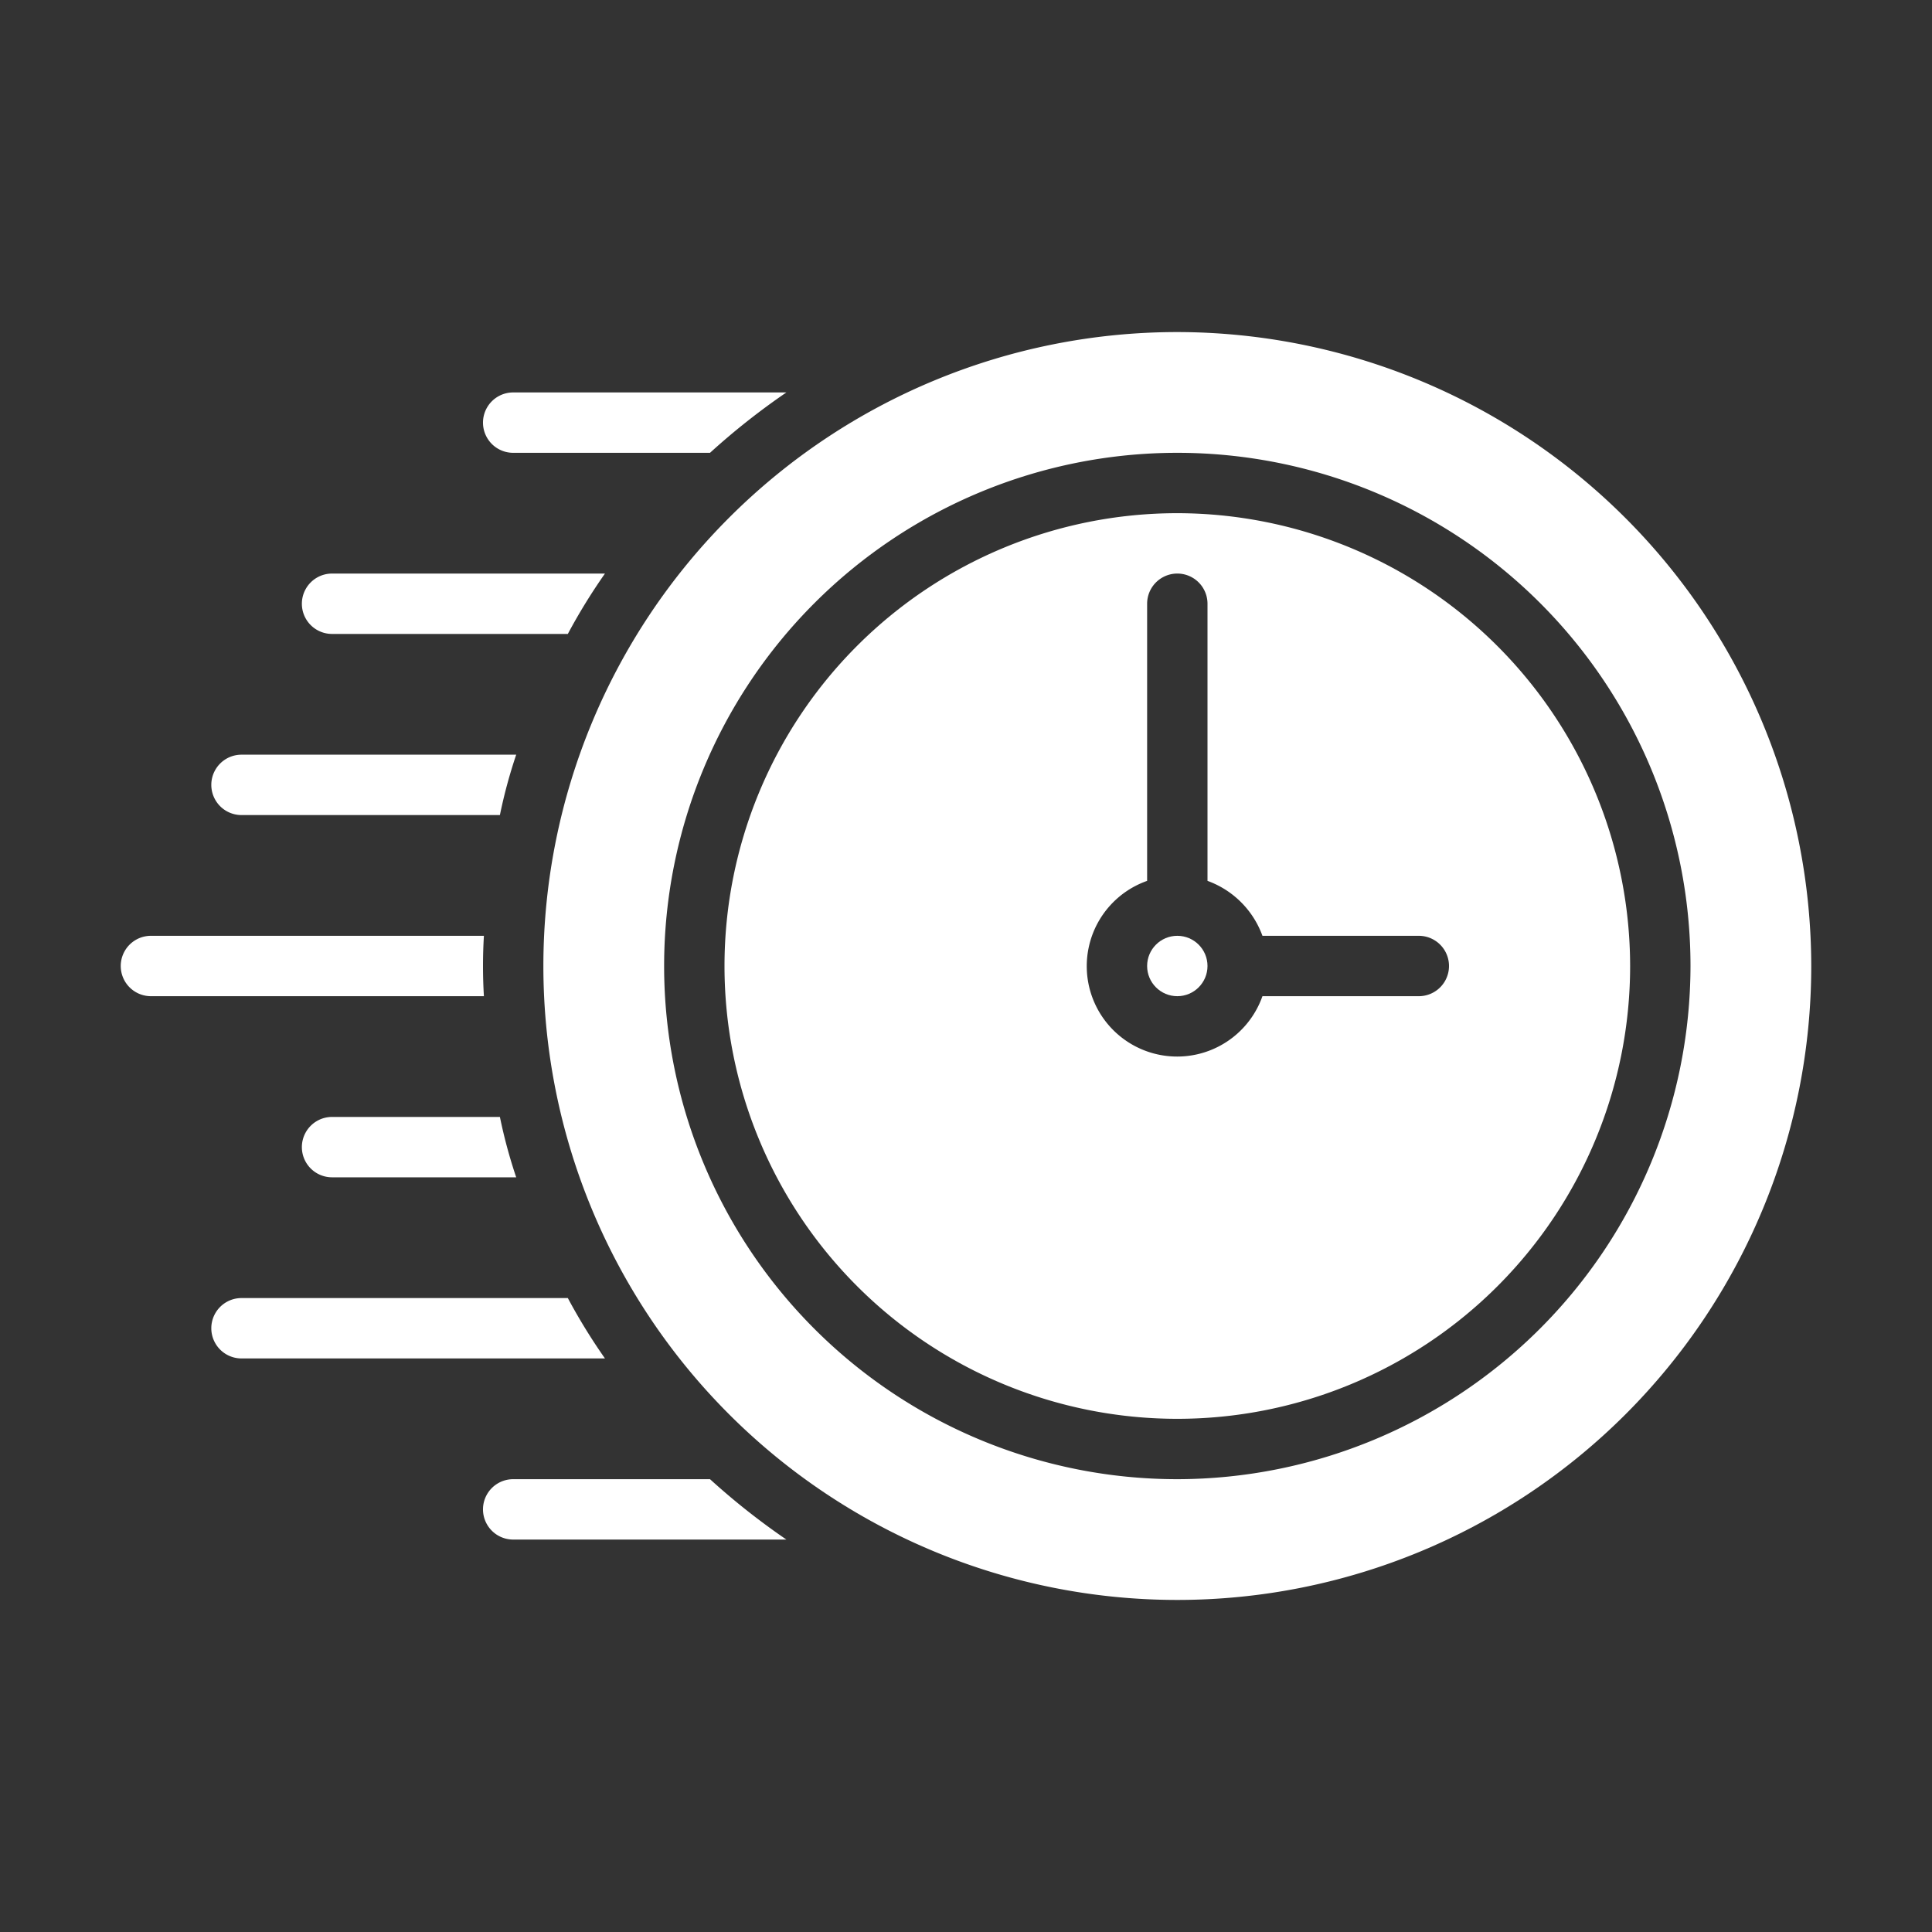
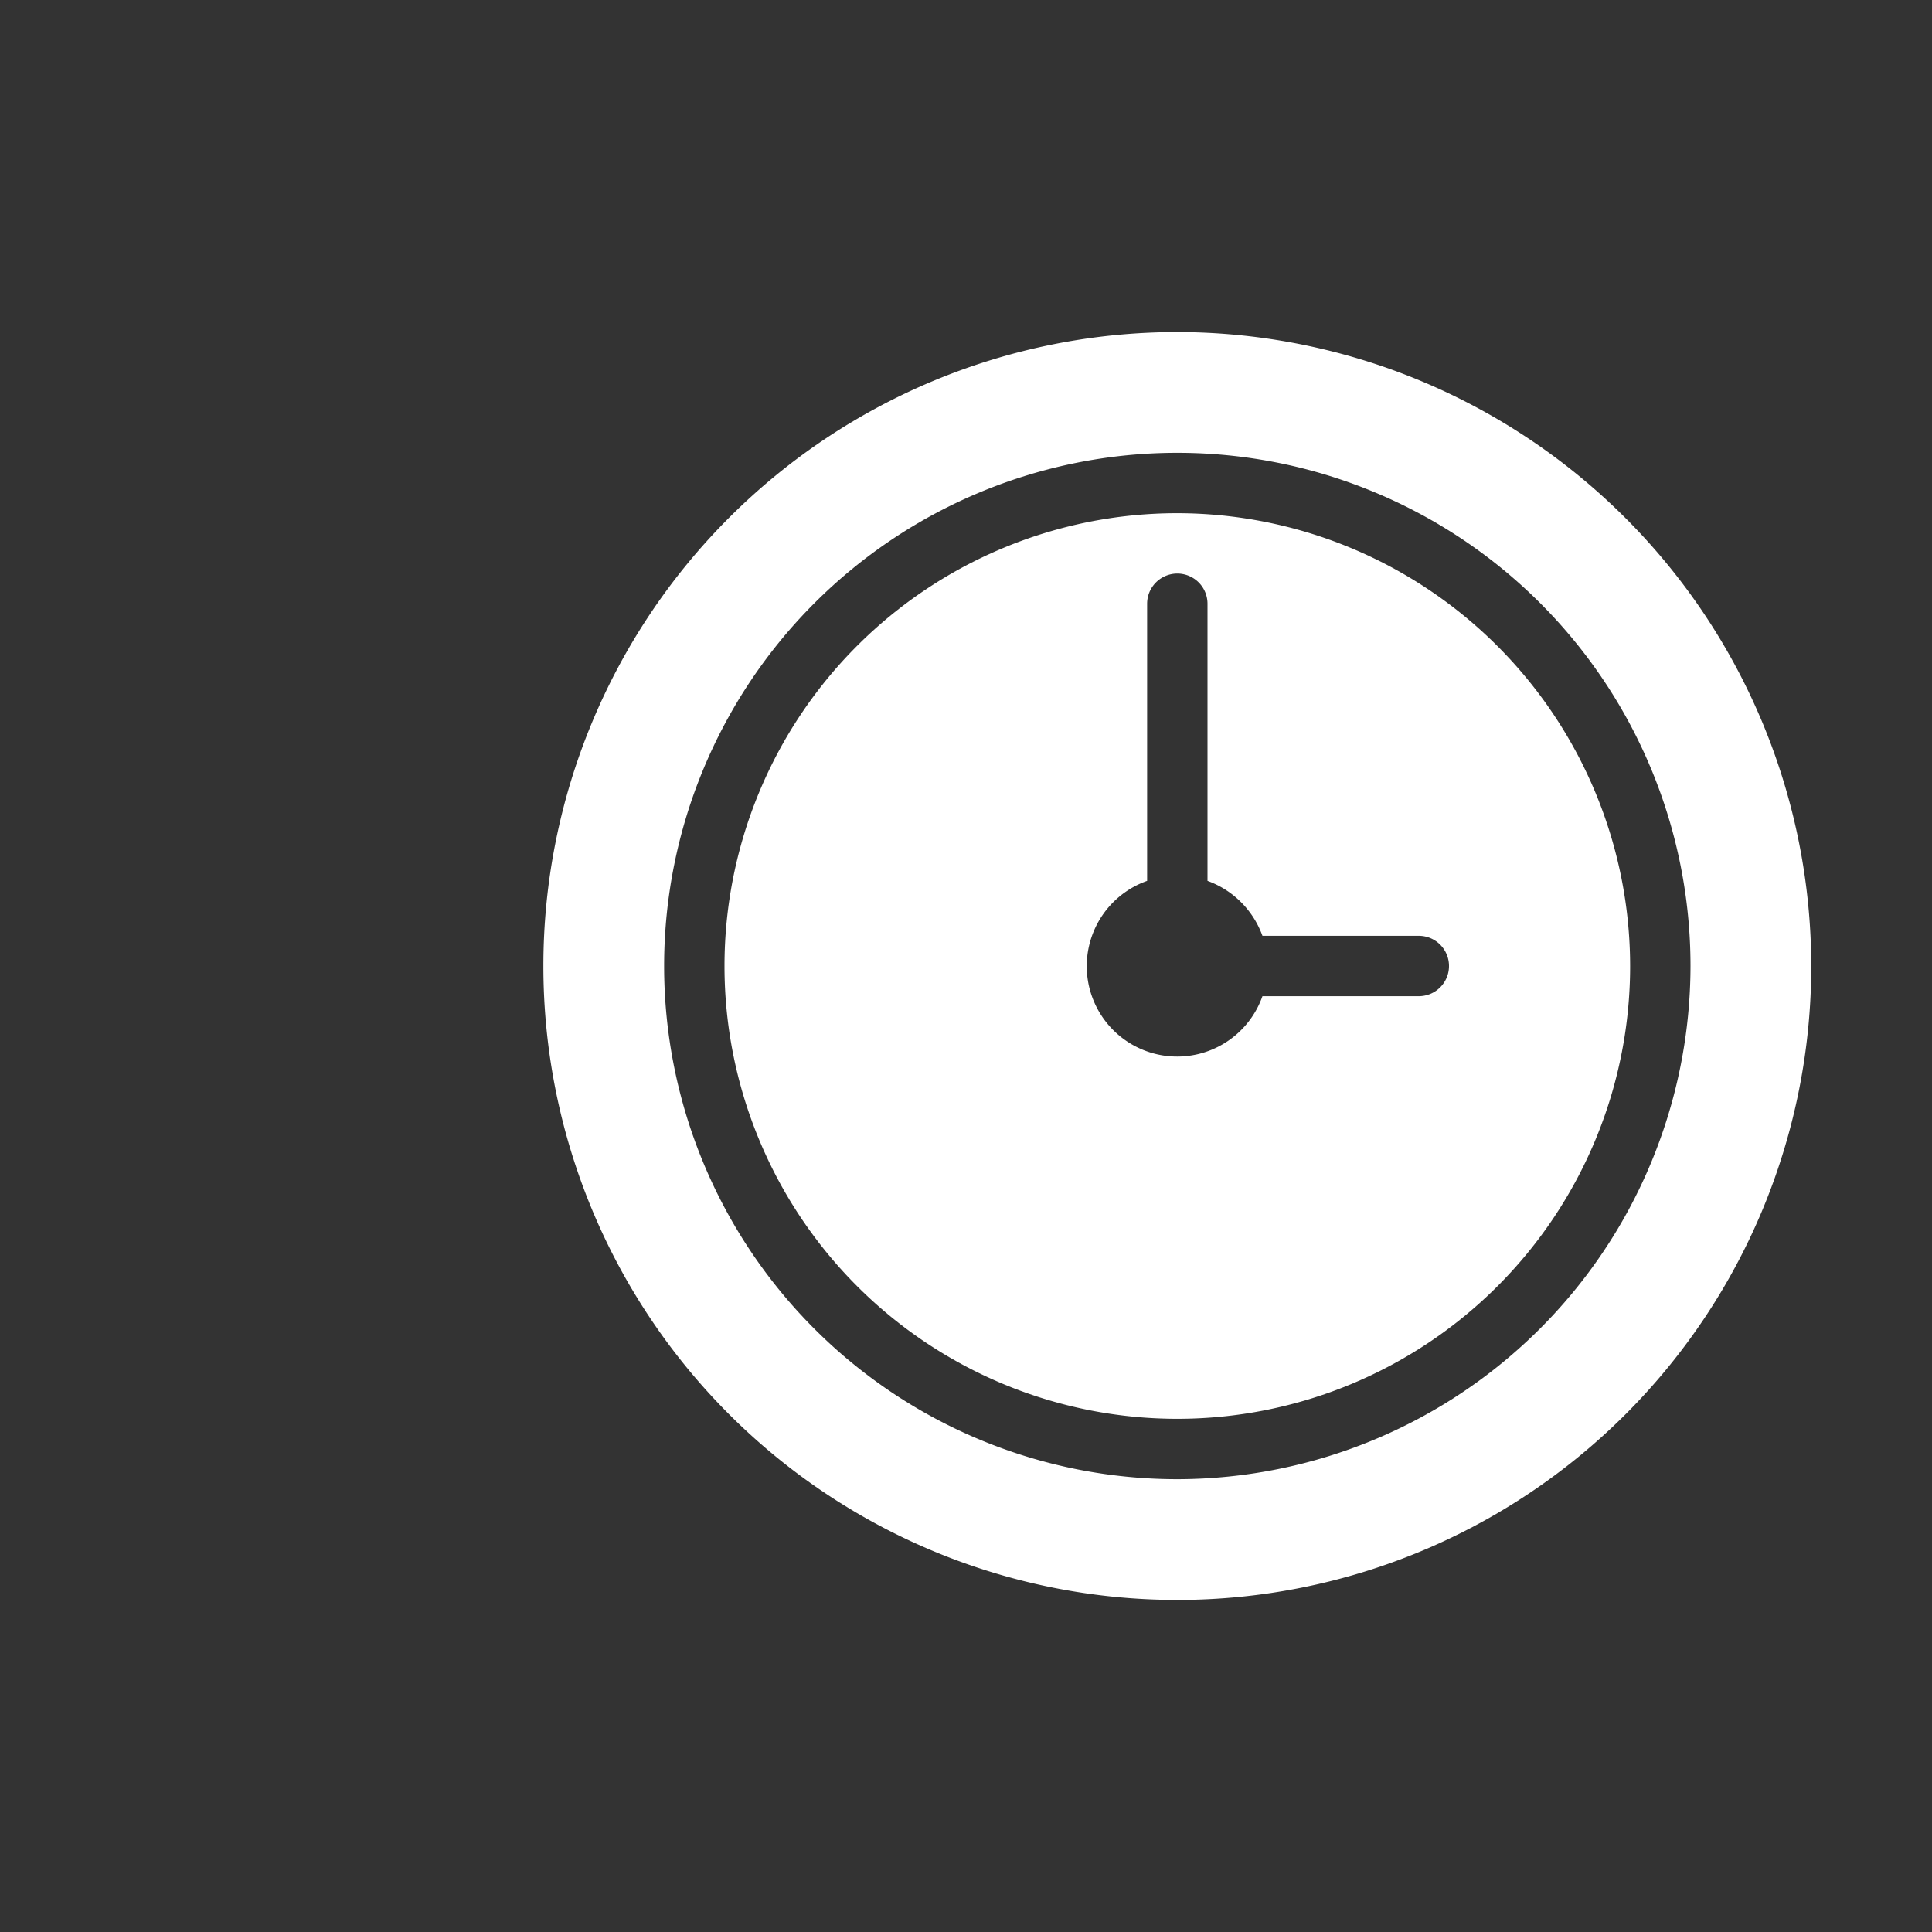
<svg xmlns="http://www.w3.org/2000/svg" version="1.1" width="512" height="512" x="0" y="0" viewBox="0 0 64 64" style="enable-background:new 0 0 512 512" xml:space="preserve">
  <rect x="0" y="0" width="64" height="64" fill="#333333" stroke="none" />
  <g>
    <path d="M39 11a21 21 0 1 0 21 21 21.023 21.023 0 0 0-21-21Zm0 38a17 17 0 1 1 17-17 17.024 17.024 0 0 1-17 17Z" fill="#ffffff" opacity="1" data-original="#000000" />
    <path d="M39 17a15 15 0 1 0 15 15 15.018 15.018 0 0 0-15-15Zm8 16h-5.18A2.995 2.995 0 1 1 38 29.18V20a1 1 0 0 1 2 0v9.18A3.035 3.035 0 0 1 41.82 31H47a1 1 0 0 1 0 2Z" fill="#ffffff" opacity="1" data-original="#000000" />
-     <circle cx="39" cy="32" r="1" fill="#ffffff" opacity="1" data-original="#000000" />
-     <path d="M16 32c0-.34.01-.67.03-1H5a1 1 0 0 0 0 2h11.03c-.02-.33-.03-.66-.03-1ZM8 27h8.56a16.839 16.839 0 0 1 .54-2H8a1 1 0 0 0 0 2ZM11 21h7.81a19.505 19.505 0 0 1 1.23-2H11a1 1 0 0 0 0 2ZM17 15h6.52a23.395 23.395 0 0 1 2.53-2H17a1 1 0 0 0 0 2ZM11 37a1 1 0 0 0 0 2h6.1a16.842 16.842 0 0 1-.54-2ZM18.81 43H8a1 1 0 0 0 0 2h12.04a19.505 19.505 0 0 1-1.23-2ZM17 49a1 1 0 0 0 0 2h9.05a23.403 23.403 0 0 1-2.53-2Z" fill="#ffffff" opacity="1" data-original="#000000" />
  </g>
</svg>